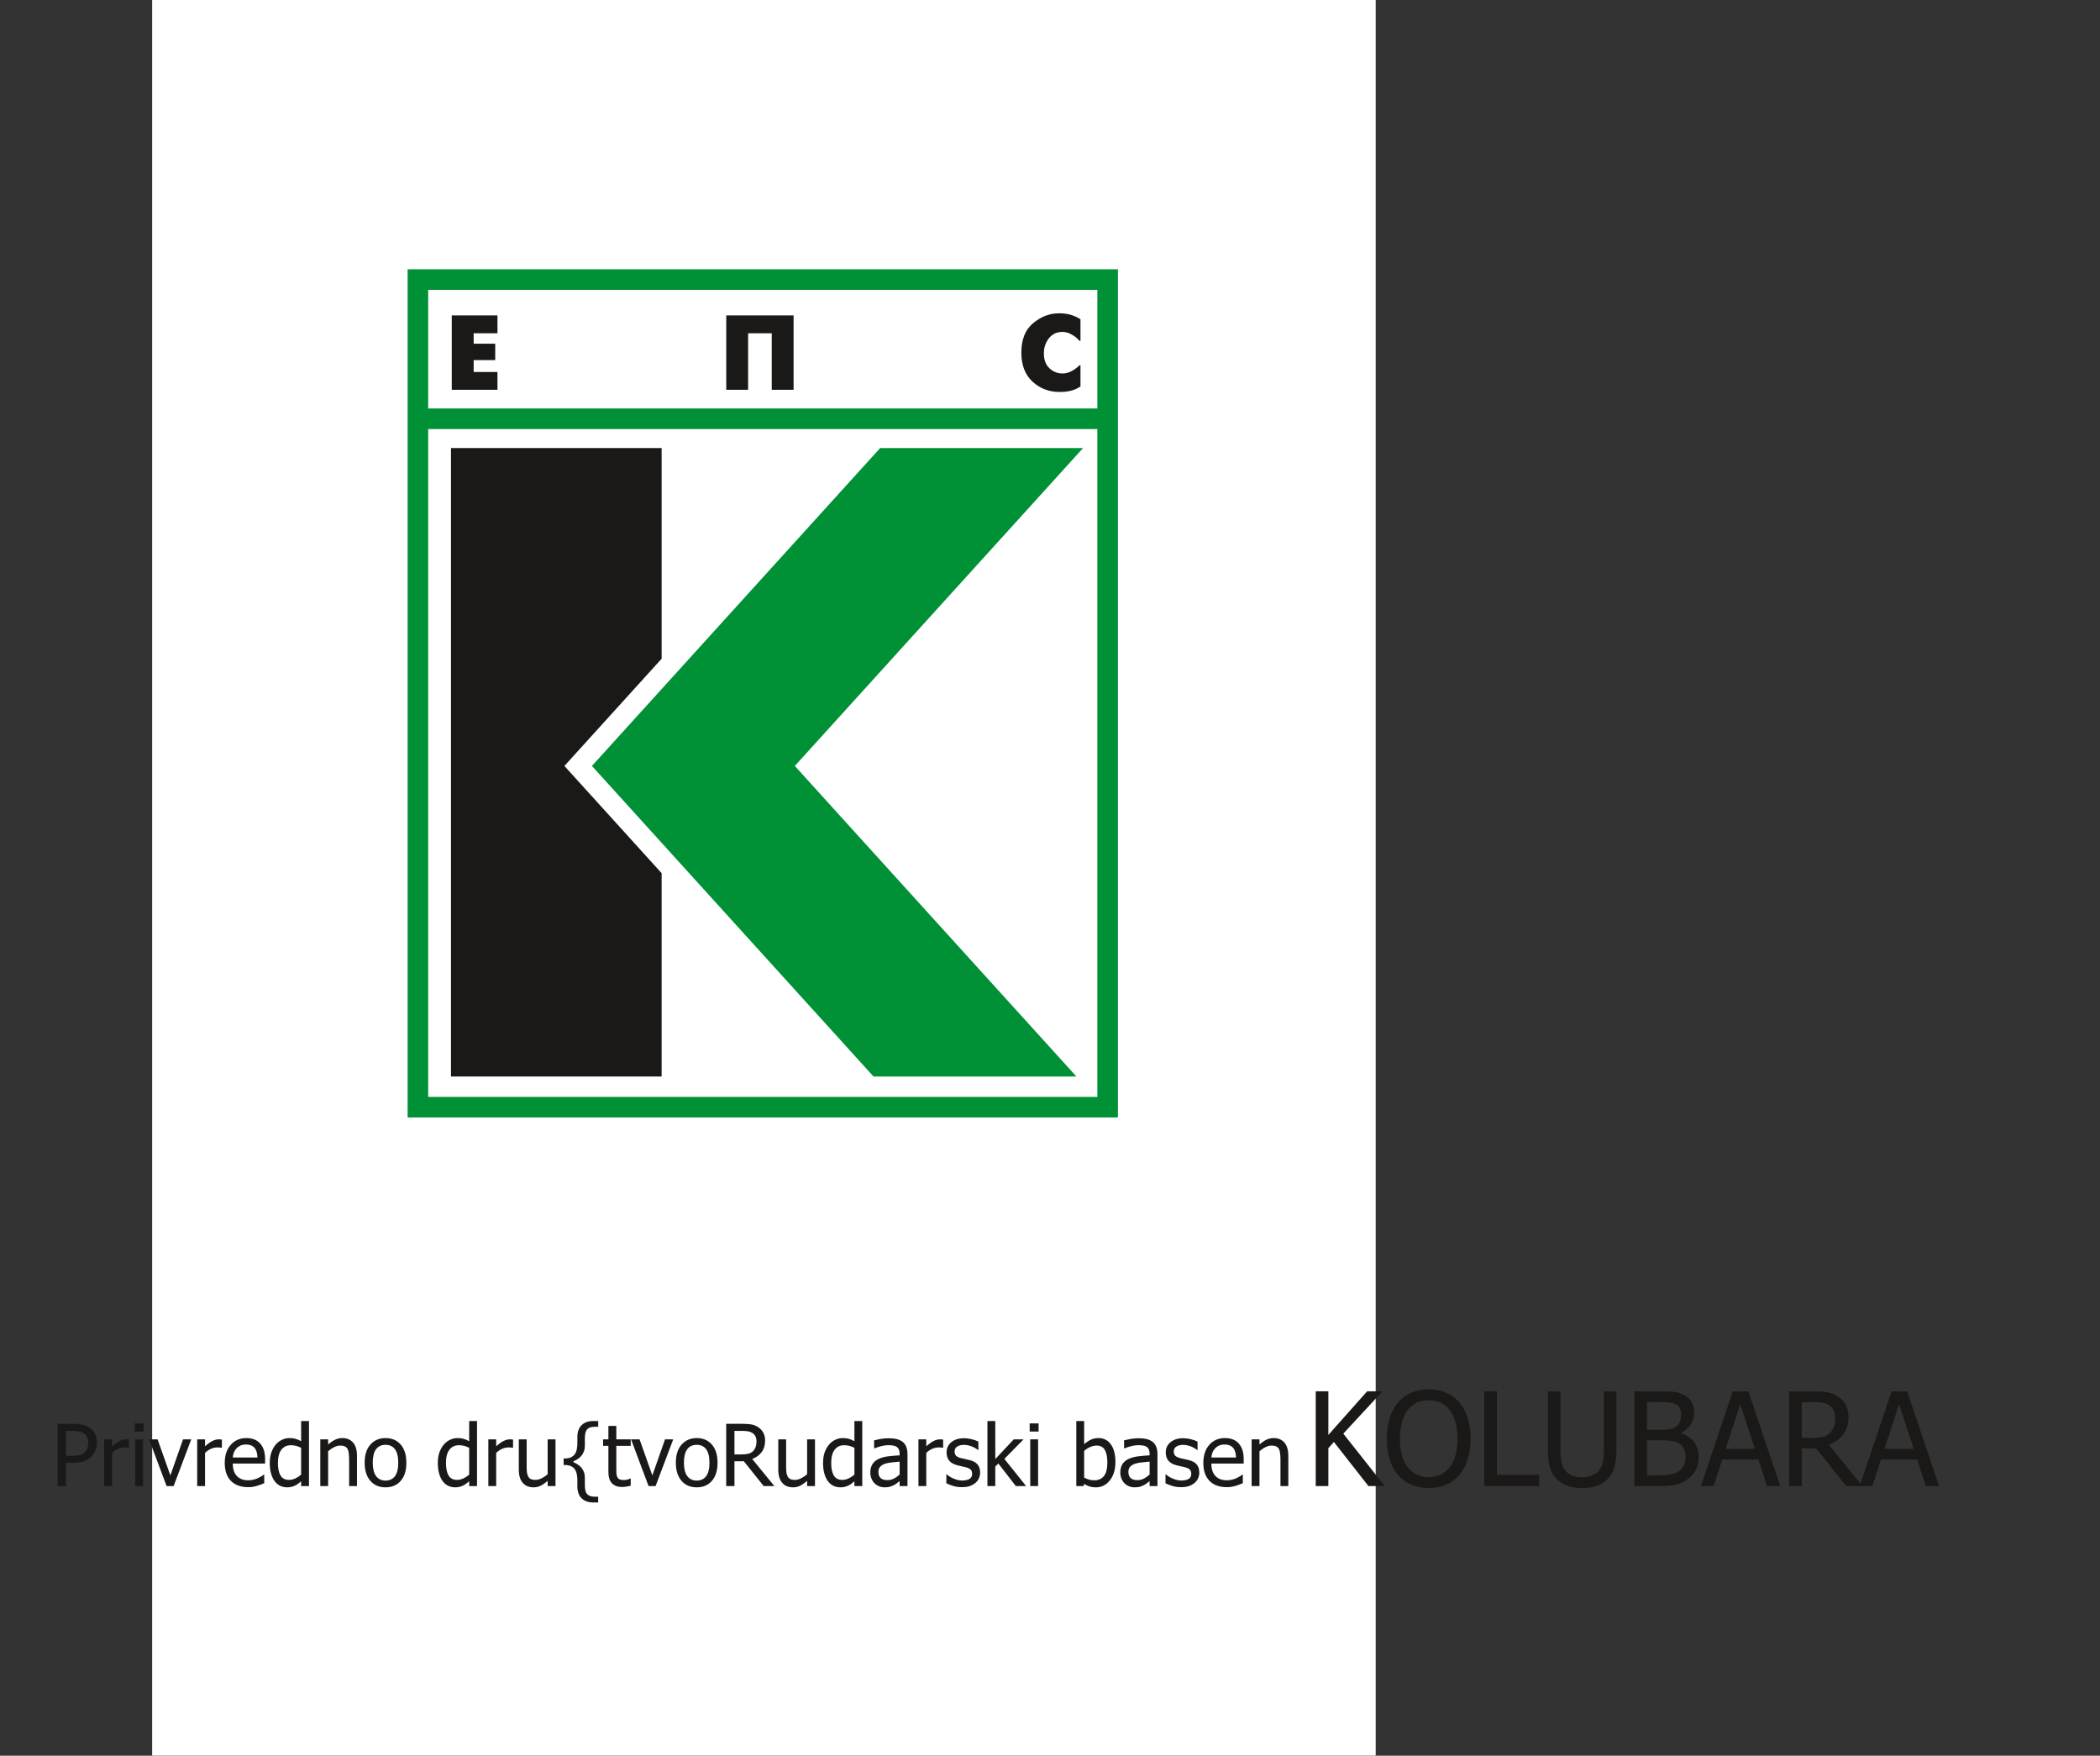
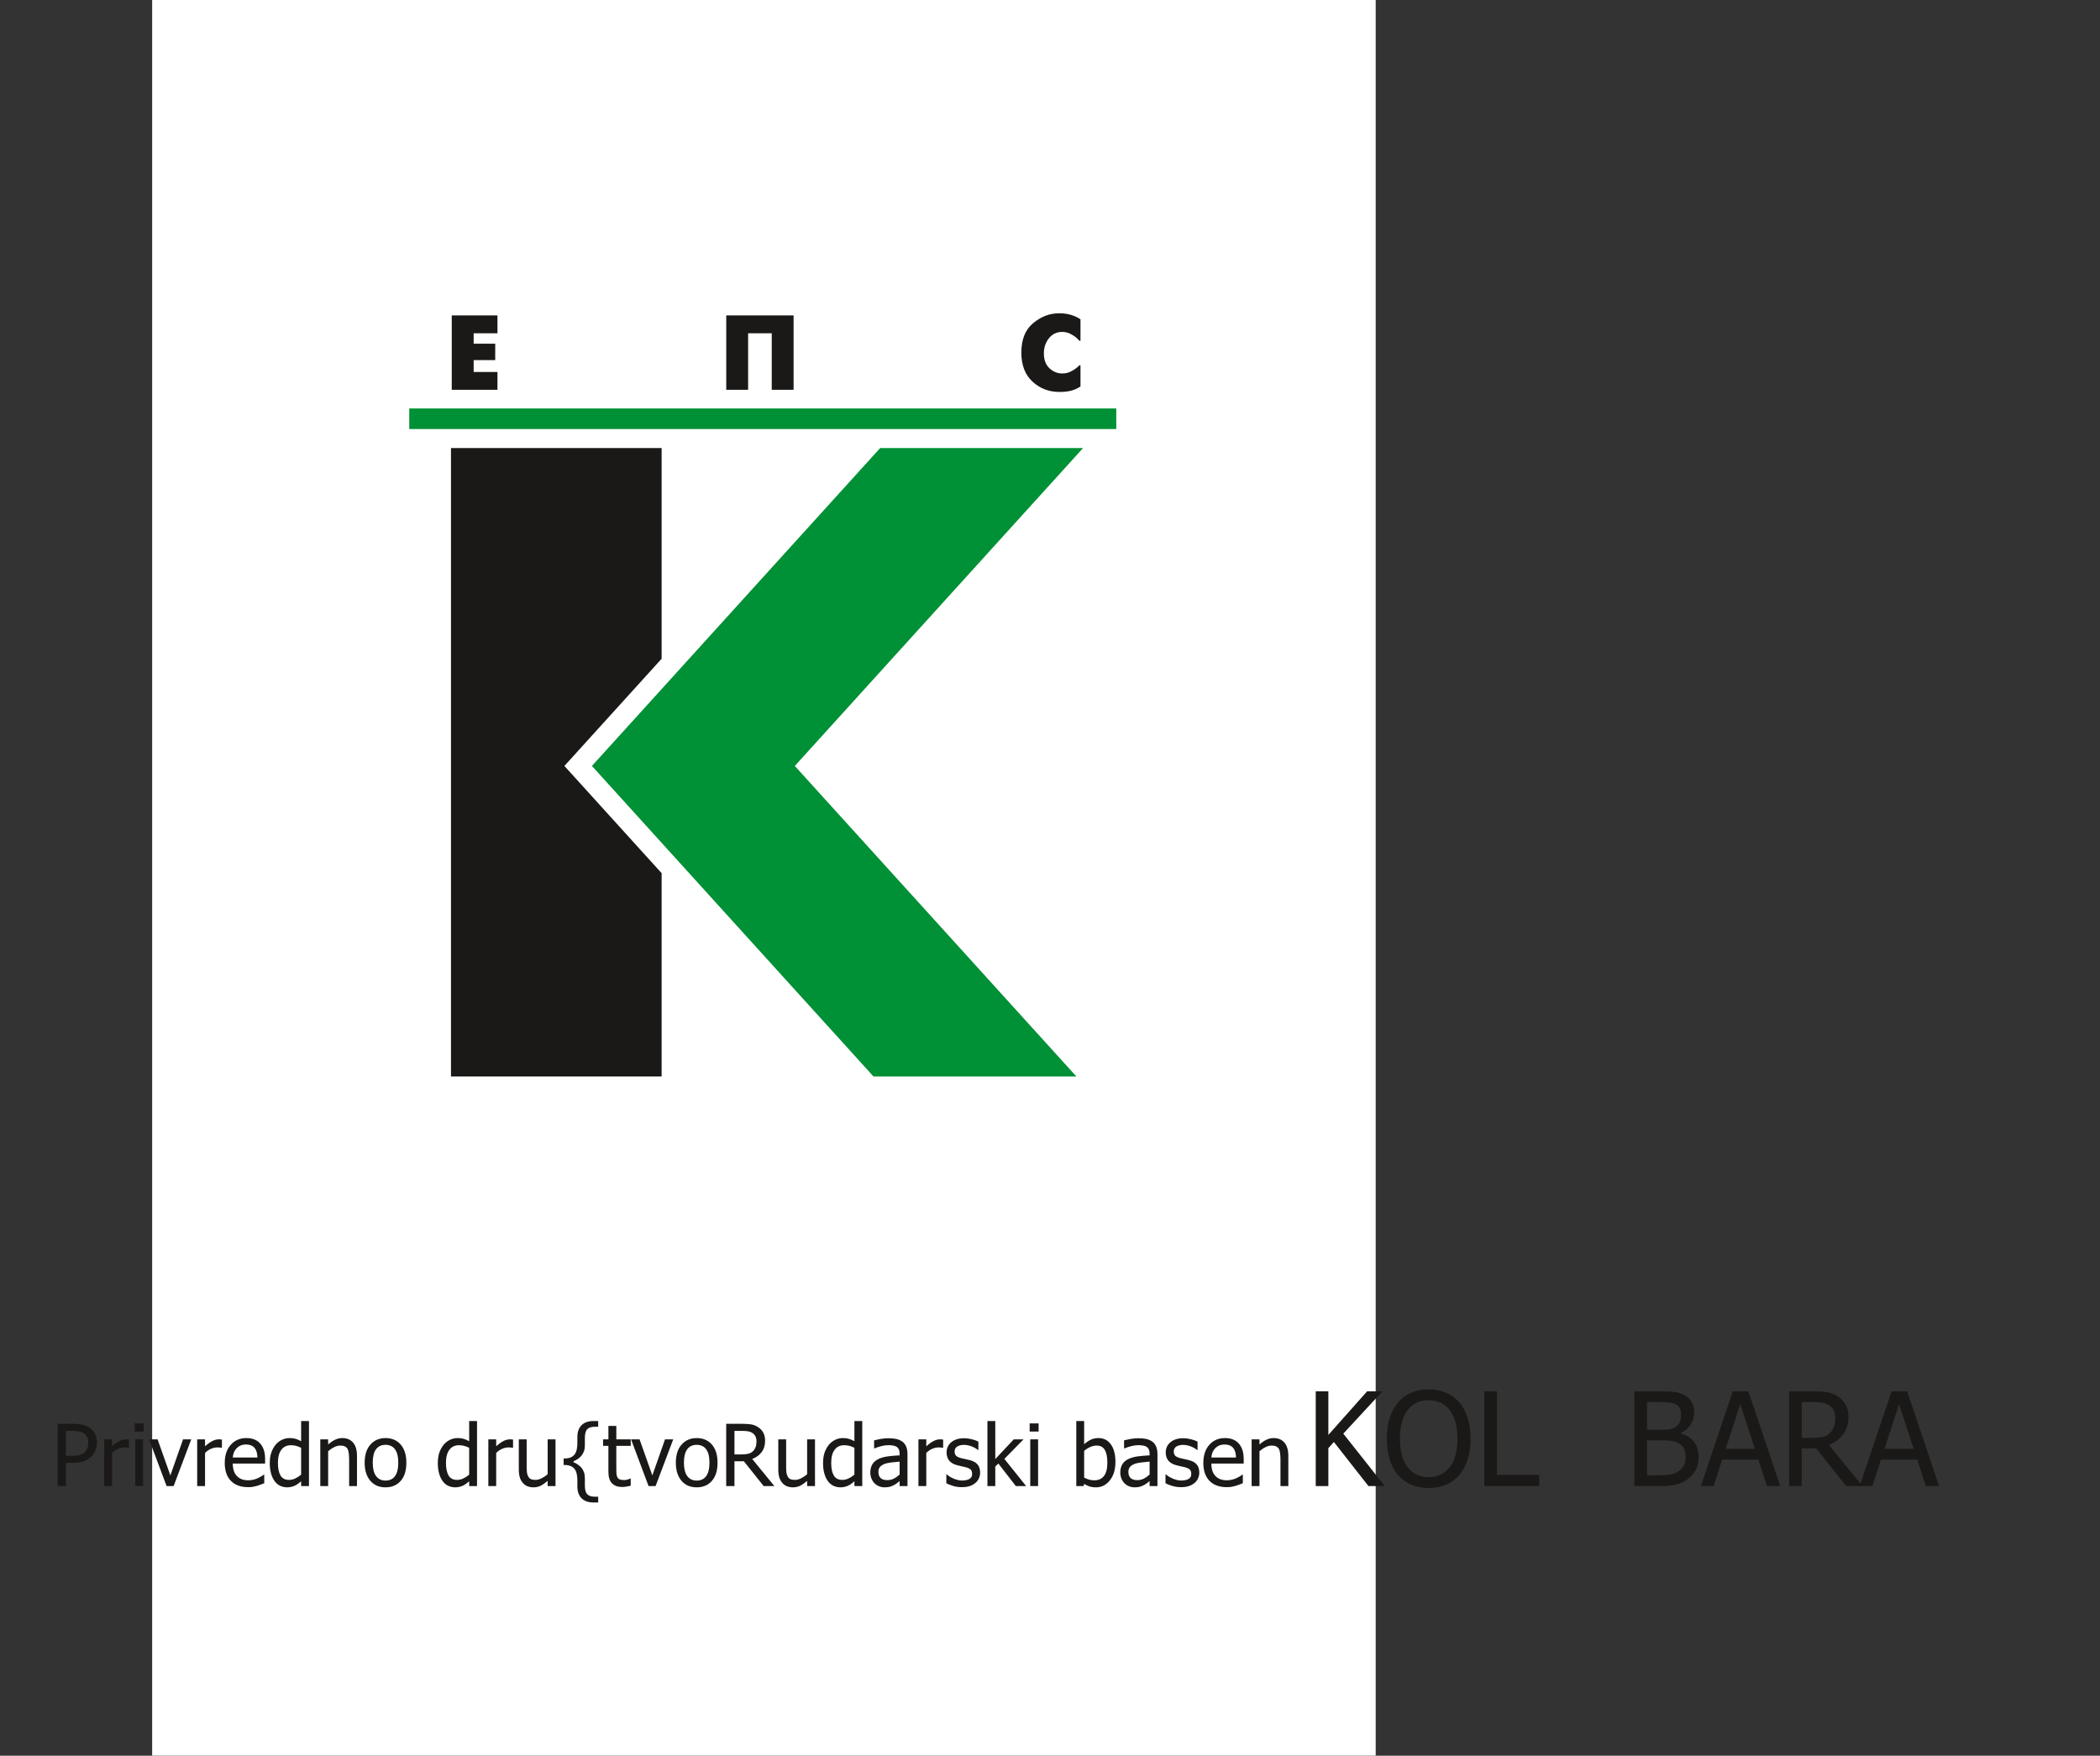
<svg xmlns="http://www.w3.org/2000/svg" xmlns:xlink="http://www.w3.org/1999/xlink" width="564.2pt" height="471.6pt" viewBox="0 0 564.2 471.6" version="1.1">
  <rect x="0" y="0" width="564.2" height="471.6" fill="#333333" stroke="none" />
  <defs>
    <g>
      <symbol overflow="visible" id="glyph0-0">
        <path style="stroke:none;" d="M 2.875 0 L 2.875 -17.25 L 20.125 -17.25 L 20.125 0 Z M 4.312 -1.438 L 18.688 -1.438 L 18.688 -15.812 L 4.312 -15.812 Z M 4.312 -1.438 " />
      </symbol>
      <symbol overflow="visible" id="glyph0-1">
        <path style="stroke:none;" d="M 12.25 -11.688 C 12.25 -10.957 12.117 -10.262 11.859 -9.609 C 11.609 -8.961 11.254 -8.414 10.797 -7.969 C 10.211 -7.395 9.527 -6.961 8.75 -6.672 C 7.977 -6.379 6.996 -6.234 5.812 -6.234 L 3.922 -6.234 L 3.922 0 L 1.703 0 L 1.703 -16.719 L 5.891 -16.719 C 6.879 -16.719 7.723 -16.633 8.422 -16.469 C 9.117 -16.312 9.734 -16.043 10.266 -15.672 C 10.887 -15.242 11.375 -14.699 11.719 -14.047 C 12.07 -13.398 12.25 -12.613 12.25 -11.688 Z M 9.938 -11.625 C 9.938 -12.195 9.836 -12.695 9.641 -13.125 C 9.441 -13.551 9.137 -13.898 8.734 -14.172 C 8.379 -14.398 7.965 -14.562 7.5 -14.656 C 7.039 -14.758 6.461 -14.812 5.766 -14.812 L 3.922 -14.812 L 3.922 -8.125 L 5.438 -8.125 C 6.332 -8.125 7.055 -8.195 7.609 -8.344 C 8.168 -8.488 8.633 -8.75 9 -9.125 C 9.32 -9.465 9.555 -9.836 9.703 -10.234 C 9.855 -10.629 9.938 -11.094 9.938 -11.625 Z M 9.938 -11.625 " />
      </symbol>
      <symbol overflow="visible" id="glyph0-2">
        <path style="stroke:none;" d="M 8.172 -10.281 L 8.062 -10.281 C 7.906 -10.32 7.738 -10.348 7.562 -10.359 C 7.383 -10.367 7.168 -10.375 6.922 -10.375 C 6.359 -10.375 5.793 -10.246 5.234 -10 C 4.672 -9.758 4.137 -9.395 3.641 -8.906 L 3.641 0 L 1.531 0 L 1.531 -12.547 L 3.641 -12.547 L 3.641 -10.688 C 4.41 -11.363 5.082 -11.844 5.656 -12.125 C 6.227 -12.402 6.785 -12.547 7.328 -12.547 C 7.535 -12.547 7.691 -12.539 7.797 -12.531 C 7.91 -12.52 8.035 -12.504 8.172 -12.484 Z M 8.172 -10.281 " />
      </symbol>
      <symbol overflow="visible" id="glyph0-3">
        <path style="stroke:none;" d="M 3.688 0 L 1.578 0 L 1.578 -12.547 L 3.688 -12.547 Z M 3.828 -14.641 L 1.422 -14.641 L 1.422 -16.828 L 3.828 -16.828 Z M 3.828 -14.641 " />
      </symbol>
      <symbol overflow="visible" id="glyph0-4">
        <path style="stroke:none;" d="M 11.391 -12.547 L 6.656 0 L 4.766 0 L 0.062 -12.547 L 2.344 -12.547 L 5.781 -2.859 L 9.188 -12.547 Z M 11.391 -12.547 " />
      </symbol>
      <symbol overflow="visible" id="glyph0-5">
        <path style="stroke:none;" d="M 6.969 0.297 C 4.969 0.297 3.414 -0.266 2.312 -1.391 C 1.207 -2.523 0.656 -4.129 0.656 -6.203 C 0.656 -8.242 1.191 -9.867 2.266 -11.078 C 3.336 -12.285 4.738 -12.891 6.469 -12.891 C 7.246 -12.891 7.938 -12.773 8.531 -12.547 C 9.133 -12.328 9.66 -11.977 10.109 -11.5 C 10.555 -11.02 10.898 -10.43 11.141 -9.734 C 11.379 -9.047 11.5 -8.199 11.5 -7.203 L 11.5 -6.047 L 2.812 -6.047 C 2.812 -4.586 3.176 -3.473 3.906 -2.703 C 4.645 -1.93 5.66 -1.547 6.953 -1.547 C 7.41 -1.547 7.863 -1.598 8.312 -1.703 C 8.758 -1.805 9.164 -1.941 9.531 -2.109 C 9.902 -2.285 10.223 -2.453 10.484 -2.609 C 10.742 -2.773 10.961 -2.926 11.141 -3.062 L 11.266 -3.062 L 11.266 -0.766 C 11.016 -0.672 10.707 -0.551 10.344 -0.406 C 9.977 -0.258 9.648 -0.145 9.359 -0.062 C 8.941 0.051 8.566 0.141 8.234 0.203 C 7.898 0.262 7.477 0.297 6.969 0.297 Z M 9.438 -7.672 C 9.426 -8.242 9.355 -8.734 9.234 -9.141 C 9.117 -9.555 8.945 -9.906 8.719 -10.188 C 8.477 -10.496 8.164 -10.738 7.781 -10.906 C 7.395 -11.07 6.914 -11.156 6.344 -11.156 C 5.781 -11.156 5.301 -11.066 4.906 -10.891 C 4.52 -10.723 4.164 -10.477 3.844 -10.156 C 3.531 -9.832 3.289 -9.465 3.125 -9.062 C 2.957 -8.664 2.852 -8.199 2.812 -7.672 Z M 9.438 -7.672 " />
      </symbol>
      <symbol overflow="visible" id="glyph0-6">
        <path style="stroke:none;" d="M 11.188 0 L 9.078 0 L 9.078 -1.281 C 8.742 -1 8.457 -0.77 8.219 -0.594 C 7.977 -0.414 7.695 -0.246 7.375 -0.094 C 7.07 0.039 6.758 0.145 6.438 0.219 C 6.125 0.301 5.754 0.344 5.328 0.344 C 4.641 0.344 4.004 0.199 3.422 -0.078 C 2.848 -0.355 2.355 -0.773 1.953 -1.328 C 1.547 -1.879 1.227 -2.562 1 -3.375 C 0.77 -4.184 0.656 -5.117 0.656 -6.172 C 0.656 -7.273 0.797 -8.227 1.078 -9.031 C 1.367 -9.84 1.766 -10.547 2.266 -11.141 C 2.723 -11.68 3.273 -12.109 3.922 -12.422 C 4.566 -12.73 5.25 -12.891 5.969 -12.891 C 6.59 -12.891 7.133 -12.82 7.594 -12.688 C 8.059 -12.551 8.555 -12.336 9.078 -12.047 L 9.078 -17.469 L 11.188 -17.469 Z M 9.078 -3.062 L 9.078 -10.281 C 8.547 -10.539 8.07 -10.719 7.656 -10.812 C 7.25 -10.914 6.801 -10.969 6.312 -10.969 C 5.227 -10.969 4.379 -10.559 3.766 -9.75 C 3.148 -8.938 2.844 -7.758 2.844 -6.219 C 2.844 -4.75 3.078 -3.617 3.547 -2.828 C 4.012 -2.047 4.77 -1.656 5.812 -1.656 C 6.371 -1.656 6.93 -1.781 7.484 -2.031 C 8.043 -2.289 8.578 -2.633 9.078 -3.062 Z M 9.078 -3.062 " />
      </symbol>
      <symbol overflow="visible" id="glyph0-7">
        <path style="stroke:none;" d="M 11.391 0 L 9.281 0 L 9.281 -7.141 C 9.281 -7.711 9.246 -8.25 9.188 -8.75 C 9.133 -9.246 9.027 -9.648 8.875 -9.953 C 8.695 -10.262 8.449 -10.492 8.141 -10.641 C 7.836 -10.793 7.418 -10.875 6.891 -10.875 C 6.367 -10.875 5.824 -10.73 5.266 -10.453 C 4.711 -10.18 4.168 -9.816 3.641 -9.359 L 3.641 0 L 1.531 0 L 1.531 -12.547 L 3.641 -12.547 L 3.641 -11.156 C 4.262 -11.715 4.883 -12.145 5.5 -12.438 C 6.113 -12.738 6.766 -12.891 7.453 -12.891 C 8.68 -12.891 9.645 -12.48 10.344 -11.672 C 11.039 -10.859 11.391 -9.68 11.391 -8.141 Z M 11.391 0 " />
      </symbol>
      <symbol overflow="visible" id="glyph0-8">
        <path style="stroke:none;" d="M 11.844 -6.266 C 11.844 -4.148 11.332 -2.52 10.312 -1.375 C 9.301 -0.227 7.945 0.344 6.25 0.344 C 4.508 0.344 3.137 -0.25 2.141 -1.438 C 1.141 -2.621 0.641 -4.234 0.641 -6.266 C 0.641 -8.355 1.156 -9.984 2.188 -11.141 C 3.215 -12.305 4.57 -12.891 6.25 -12.891 C 7.945 -12.891 9.301 -12.309 10.312 -11.156 C 11.332 -10 11.844 -8.367 11.844 -6.266 Z M 9.672 -6.266 C 9.672 -7.887 9.371 -9.098 8.781 -9.891 C 8.188 -10.68 7.34 -11.078 6.25 -11.078 C 5.156 -11.078 4.305 -10.68 3.703 -9.891 C 3.109 -9.098 2.812 -7.887 2.812 -6.266 C 2.812 -4.691 3.109 -3.496 3.703 -2.688 C 4.305 -1.875 5.156 -1.469 6.25 -1.469 C 7.34 -1.469 8.188 -1.863 8.781 -2.656 C 9.371 -3.457 9.672 -4.66 9.672 -6.266 Z M 9.672 -6.266 " />
      </symbol>
      <symbol overflow="visible" id="glyph0-9">
        <path style="stroke:none;" d="" />
      </symbol>
      <symbol overflow="visible" id="glyph0-10">
        <path style="stroke:none;" d="M 11.297 0 L 9.188 0 L 9.188 -1.391 C 8.531 -0.828 7.91 -0.395 7.328 -0.094 C 6.742 0.195 6.09 0.344 5.375 0.344 C 4.832 0.344 4.316 0.254 3.828 0.078 C 3.348 -0.098 2.93 -0.383 2.578 -0.781 C 2.211 -1.164 1.93 -1.656 1.734 -2.25 C 1.535 -2.84 1.438 -3.562 1.438 -4.406 L 1.438 -12.547 L 3.547 -12.547 L 3.547 -5.406 C 3.547 -4.738 3.566 -4.184 3.609 -3.75 C 3.66 -3.312 3.773 -2.926 3.953 -2.594 C 4.129 -2.27 4.363 -2.027 4.656 -1.875 C 4.945 -1.727 5.375 -1.656 5.938 -1.656 C 6.445 -1.656 6.992 -1.801 7.578 -2.094 C 8.16 -2.383 8.695 -2.742 9.188 -3.172 L 9.188 -12.547 L 11.297 -12.547 Z M 11.297 0 " />
      </symbol>
      <symbol overflow="visible" id="glyph0-11">
        <path style="stroke:none;" d="M 9.953 4.406 L 8.641 4.406 C 7.305 4.406 6.258 4.035 5.5 3.297 C 4.738 2.555 4.359 1.477 4.359 0.062 L 4.359 -1.625 C 4.359 -2.133 4.305 -2.648 4.203 -3.172 C 4.109 -3.699 3.926 -4.156 3.656 -4.531 C 3.375 -4.902 3.008 -5.188 2.562 -5.375 C 2.113 -5.559 1.559 -5.656 0.906 -5.656 L 0.672 -5.656 L 0.672 -7.406 L 0.906 -7.406 C 1.559 -7.406 2.113 -7.5 2.562 -7.688 C 3.008 -7.883 3.375 -8.172 3.656 -8.547 C 3.926 -8.918 4.109 -9.367 4.203 -9.891 C 4.305 -10.418 4.359 -10.941 4.359 -11.453 L 4.359 -13.125 C 4.359 -14.551 4.738 -15.629 5.5 -16.359 C 6.258 -17.098 7.305 -17.469 8.641 -17.469 L 9.953 -17.469 L 9.953 -15.922 L 9.047 -15.922 C 8.609 -15.922 8.227 -15.871 7.906 -15.781 C 7.582 -15.695 7.305 -15.543 7.078 -15.328 C 6.836 -15.109 6.66 -14.793 6.547 -14.391 C 6.43 -13.992 6.375 -13.508 6.375 -12.938 L 6.375 -10.969 C 6.375 -10.352 6.301 -9.836 6.156 -9.422 C 6.008 -9.004 5.801 -8.613 5.531 -8.25 C 5.281 -7.914 4.957 -7.605 4.562 -7.328 C 4.164 -7.055 3.754 -6.836 3.328 -6.672 L 3.328 -6.406 C 3.754 -6.227 4.16 -6.004 4.547 -5.734 C 4.941 -5.461 5.27 -5.16 5.531 -4.828 C 5.801 -4.461 6.008 -4.066 6.156 -3.641 C 6.301 -3.223 6.375 -2.707 6.375 -2.094 L 6.375 -0.141 C 6.375 0.441 6.43 0.93 6.547 1.328 C 6.66 1.723 6.836 2.031 7.078 2.25 C 7.293 2.465 7.566 2.625 7.891 2.719 C 8.223 2.809 8.609 2.859 9.047 2.859 L 9.953 2.859 Z M 9.953 4.406 " />
      </symbol>
      <symbol overflow="visible" id="glyph0-12">
        <path style="stroke:none;" d="M 5.328 0.25 C 4.172 0.25 3.27 -0.078 2.625 -0.734 C 1.977 -1.387 1.656 -2.426 1.656 -3.844 L 1.656 -10.797 L 0.234 -10.797 L 0.234 -12.547 L 1.656 -12.547 L 1.656 -16.156 L 3.781 -16.156 L 3.781 -12.547 L 7.656 -12.547 L 7.656 -10.797 L 3.781 -10.797 L 3.781 -4.828 C 3.781 -4.191 3.789 -3.699 3.812 -3.359 C 3.832 -3.016 3.914 -2.691 4.062 -2.391 C 4.184 -2.129 4.391 -1.93 4.672 -1.797 C 4.961 -1.672 5.352 -1.609 5.844 -1.609 C 6.184 -1.609 6.52 -1.656 6.844 -1.75 C 7.164 -1.852 7.395 -1.941 7.531 -2.016 L 7.656 -2.016 L 7.656 -0.109 C 7.258 0.004 6.855 0.094 6.453 0.156 C 6.047 0.215 5.668 0.25 5.328 0.25 Z M 5.328 0.25 " />
      </symbol>
      <symbol overflow="visible" id="glyph0-13">
        <path style="stroke:none;" d="M 14.641 0 L 11.766 0 L 6.453 -6.656 L 3.922 -6.656 L 3.922 0 L 1.703 0 L 1.703 -16.719 L 6.016 -16.719 C 6.973 -16.719 7.773 -16.664 8.422 -16.562 C 9.066 -16.457 9.68 -16.211 10.266 -15.828 C 10.848 -15.461 11.305 -14.98 11.641 -14.391 C 11.98 -13.797 12.156 -13.059 12.156 -12.188 C 12.156 -10.957 11.84 -9.93 11.219 -9.109 C 10.602 -8.285 9.758 -7.676 8.688 -7.281 Z M 9.844 -12.016 C 9.844 -12.504 9.754 -12.938 9.578 -13.312 C 9.41 -13.684 9.145 -13.992 8.781 -14.234 C 8.469 -14.449 8.098 -14.602 7.672 -14.688 C 7.254 -14.77 6.738 -14.812 6.125 -14.812 L 3.922 -14.812 L 3.922 -8.5 L 5.875 -8.5 C 6.508 -8.5 7.082 -8.555 7.594 -8.672 C 8.102 -8.785 8.535 -9.016 8.891 -9.359 C 9.211 -9.68 9.453 -10.055 9.609 -10.484 C 9.762 -10.918 9.844 -11.43 9.844 -12.016 Z M 9.844 -12.016 " />
      </symbol>
      <symbol overflow="visible" id="glyph0-14">
        <path style="stroke:none;" d="M 8.531 -3.094 L 8.531 -6.562 C 8.031 -6.52 7.395 -6.457 6.625 -6.375 C 5.863 -6.301 5.242 -6.191 4.766 -6.047 C 4.211 -5.879 3.746 -5.617 3.375 -5.266 C 3.008 -4.91 2.828 -4.414 2.828 -3.781 C 2.828 -3.062 3.031 -2.512 3.438 -2.141 C 3.84 -1.773 4.438 -1.594 5.219 -1.594 C 5.871 -1.594 6.473 -1.734 7.016 -2.016 C 7.555 -2.305 8.062 -2.664 8.531 -3.094 Z M 8.531 -1.344 C 8.363 -1.207 8.133 -1.023 7.844 -0.797 C 7.551 -0.566 7.273 -0.387 7.016 -0.266 C 6.641 -0.066 6.273 0.082 5.922 0.188 C 5.578 0.289 5.086 0.344 4.453 0.344 C 3.941 0.344 3.449 0.242 2.984 0.047 C 2.523 -0.137 2.117 -0.41 1.766 -0.766 C 1.43 -1.105 1.16 -1.531 0.953 -2.031 C 0.754 -2.539 0.656 -3.078 0.656 -3.641 C 0.656 -4.504 0.836 -5.238 1.203 -5.844 C 1.566 -6.457 2.145 -6.945 2.938 -7.312 C 3.645 -7.633 4.477 -7.859 5.438 -7.984 C 6.395 -8.105 7.426 -8.195 8.531 -8.25 L 8.531 -8.656 C 8.531 -9.152 8.457 -9.555 8.312 -9.859 C 8.164 -10.16 7.957 -10.395 7.688 -10.562 C 7.414 -10.727 7.082 -10.836 6.688 -10.891 C 6.301 -10.949 5.898 -10.984 5.484 -10.984 C 5.004 -10.984 4.43 -10.91 3.766 -10.766 C 3.109 -10.617 2.449 -10.402 1.797 -10.125 L 1.672 -10.125 L 1.672 -12.281 C 2.055 -12.383 2.613 -12.504 3.344 -12.641 C 4.07 -12.773 4.789 -12.844 5.5 -12.844 C 6.363 -12.844 7.086 -12.773 7.672 -12.641 C 8.262 -12.504 8.801 -12.262 9.281 -11.922 C 9.738 -11.578 10.078 -11.129 10.297 -10.578 C 10.523 -10.035 10.641 -9.367 10.641 -8.578 L 10.641 0 L 8.531 0 Z M 8.531 -1.344 " />
      </symbol>
      <symbol overflow="visible" id="glyph0-15">
        <path style="stroke:none;" d="M 4.922 0.297 C 4.078 0.297 3.289 0.184 2.562 -0.031 C 1.832 -0.258 1.227 -0.5 0.75 -0.75 L 0.75 -3.125 L 0.859 -3.125 C 1.043 -2.977 1.258 -2.816 1.5 -2.641 C 1.738 -2.473 2.062 -2.293 2.469 -2.109 C 2.832 -1.941 3.227 -1.793 3.656 -1.672 C 4.082 -1.547 4.531 -1.484 5 -1.484 C 5.332 -1.484 5.691 -1.52 6.078 -1.594 C 6.461 -1.676 6.742 -1.773 6.922 -1.891 C 7.191 -2.066 7.383 -2.25 7.5 -2.438 C 7.613 -2.633 7.672 -2.93 7.672 -3.328 C 7.672 -3.824 7.527 -4.203 7.25 -4.453 C 6.977 -4.711 6.496 -4.926 5.812 -5.094 C 5.539 -5.164 5.184 -5.242 4.75 -5.328 C 4.312 -5.418 3.91 -5.52 3.547 -5.625 C 2.586 -5.902 1.887 -6.332 1.453 -6.906 C 1.023 -7.488 0.812 -8.191 0.812 -9.016 C 0.812 -10.148 1.238 -11.07 2.094 -11.781 C 2.945 -12.488 4.078 -12.844 5.484 -12.844 C 6.18 -12.844 6.879 -12.754 7.578 -12.578 C 8.285 -12.41 8.879 -12.195 9.359 -11.938 L 9.359 -9.688 L 9.25 -9.688 C 8.719 -10.113 8.117 -10.445 7.453 -10.688 C 6.785 -10.934 6.117 -11.062 5.453 -11.062 C 4.754 -11.062 4.164 -10.914 3.688 -10.625 C 3.207 -10.332 2.969 -9.887 2.969 -9.297 C 2.969 -8.773 3.109 -8.383 3.391 -8.125 C 3.668 -7.863 4.129 -7.648 4.766 -7.484 C 5.074 -7.41 5.426 -7.332 5.812 -7.25 C 6.195 -7.164 6.602 -7.07 7.031 -6.969 C 7.957 -6.738 8.656 -6.352 9.125 -5.812 C 9.59 -5.281 9.828 -4.543 9.828 -3.609 C 9.828 -3.078 9.715 -2.566 9.5 -2.078 C 9.289 -1.598 8.977 -1.184 8.562 -0.844 C 8.113 -0.469 7.605 -0.184 7.047 0 C 6.484 0.195 5.773 0.297 4.922 0.297 Z M 4.922 0.297 " />
      </symbol>
      <symbol overflow="visible" id="glyph0-16">
        <path style="stroke:none;" d="M 11.922 0 L 9.156 0 L 4.469 -6.047 L 3.641 -5.25 L 3.641 0 L 1.531 0 L 1.531 -17.469 L 3.641 -17.469 L 3.641 -7.25 L 8.609 -12.547 L 11.234 -12.547 L 6.078 -7.297 Z M 11.922 0 " />
      </symbol>
      <symbol overflow="visible" id="glyph0-17">
-         <path style="stroke:none;" d="M 9.875 -6.312 C 9.875 -7.809 9.645 -8.945 9.188 -9.719 C 8.727 -10.488 7.992 -10.875 6.984 -10.875 C 6.41 -10.875 5.824 -10.738 5.234 -10.469 C 4.648 -10.207 4.117 -9.867 3.641 -9.453 L 3.641 -2.266 C 4.168 -2.004 4.641 -1.816 5.047 -1.703 C 5.461 -1.598 5.914 -1.547 6.406 -1.547 C 7.488 -1.547 8.336 -1.926 8.953 -2.688 C 9.566 -3.457 9.875 -4.664 9.875 -6.312 Z M 12.047 -6.484 C 12.047 -4.43 11.543 -2.777 10.547 -1.531 C 9.555 -0.281 8.309 0.344 6.812 0.344 C 6.133 0.344 5.551 0.258 5.062 0.094 C 4.582 -0.07 4.105 -0.297 3.641 -0.578 L 3.5 0 L 1.531 0 L 1.531 -17.469 L 3.641 -17.469 L 3.641 -11.234 C 4.168 -11.711 4.742 -12.109 5.359 -12.422 C 5.98 -12.73 6.691 -12.891 7.484 -12.891 C 8.898 -12.891 10.016 -12.32 10.828 -11.188 C 11.637 -10.051 12.047 -8.48 12.047 -6.484 Z M 12.047 -6.484 " />
+         <path style="stroke:none;" d="M 9.875 -6.312 C 9.875 -7.809 9.645 -8.945 9.188 -9.719 C 8.727 -10.488 7.992 -10.875 6.984 -10.875 C 6.41 -10.875 5.824 -10.738 5.234 -10.469 C 4.648 -10.207 4.117 -9.867 3.641 -9.453 L 3.641 -2.266 C 4.168 -2.004 4.641 -1.816 5.047 -1.703 C 5.461 -1.598 5.914 -1.547 6.406 -1.547 C 7.488 -1.547 8.336 -1.926 8.953 -2.688 C 9.566 -3.457 9.875 -4.664 9.875 -6.312 Z M 12.047 -6.484 C 12.047 -4.43 11.543 -2.777 10.547 -1.531 C 9.555 -0.281 8.309 0.344 6.812 0.344 C 6.133 0.344 5.551 0.258 5.062 0.094 C 4.582 -0.07 4.105 -0.297 3.641 -0.578 L 3.5 0 L 1.531 0 L 1.531 -17.469 L 3.641 -17.469 L 3.641 -11.234 C 4.168 -11.711 4.742 -12.109 5.359 -12.422 C 5.98 -12.73 6.691 -12.891 7.484 -12.891 C 8.898 -12.891 10.016 -12.32 10.828 -11.188 C 11.637 -10.051 12.047 -8.48 12.047 -6.484 M 12.047 -6.484 " />
      </symbol>
      <symbol overflow="visible" id="glyph1-0">
        <path style="stroke:none;" d="M 1.672 0 L 1.672 -7.5 L 7.672 -7.5 L 7.672 0 Z M 1.859 -0.188 L 7.484 -0.188 L 7.484 -7.312 L 1.859 -7.312 Z M 1.859 -0.188 " />
      </symbol>
      <symbol overflow="visible" id="glyph1-1">
        <path style="stroke:none;" d="" />
      </symbol>
      <symbol overflow="visible" id="glyph2-0">
        <path style="stroke:none;" d="M 4.375 0 L 4.375 -26.25 L 30.625 -26.25 L 30.625 0 Z M 6.562 -2.188 L 28.438 -2.188 L 28.438 -24.062 L 6.562 -24.062 Z M 6.562 -2.188 " />
      </symbol>
      <symbol overflow="visible" id="glyph2-1">
        <path style="stroke:none;" d="M 21.125 0 L 16.734 0 L 7.453 -11.844 L 5.969 -10.172 L 5.969 0 L 2.578 0 L 2.578 -25.453 L 5.969 -25.453 L 5.969 -13.734 L 16.391 -25.453 L 20.516 -25.453 L 9.984 -14.078 Z M 21.125 0 " />
      </symbol>
      <symbol overflow="visible" id="glyph2-2">
        <path style="stroke:none;" d="M 20.578 -22.531 C 21.543 -21.406 22.297 -20.012 22.828 -18.359 C 23.367 -16.711 23.641 -14.832 23.641 -12.719 C 23.641 -10.656 23.371 -8.789 22.844 -7.125 C 22.32 -5.457 21.566 -4.059 20.578 -2.938 C 19.535 -1.75 18.32 -0.871 16.938 -0.312 C 15.562 0.246 14.039 0.531 12.375 0.531 C 10.656 0.531 9.102 0.238 7.719 -0.344 C 6.344 -0.926 5.16 -1.789 4.172 -2.938 C 3.191 -4.059 2.434 -5.453 1.906 -7.109 C 1.383 -8.762 1.125 -10.633 1.125 -12.719 C 1.125 -14.852 1.391 -16.727 1.922 -18.344 C 2.449 -19.965 3.207 -21.363 4.188 -22.531 C 5.164 -23.652 6.348 -24.508 7.734 -25.094 C 9.117 -25.684 10.664 -25.984 12.375 -25.984 C 14.102 -25.984 15.66 -25.68 17.047 -25.078 C 18.441 -24.473 19.617 -23.621 20.578 -22.531 Z M 20.109 -12.719 C 20.109 -14.402 19.926 -15.895 19.562 -17.188 C 19.195 -18.488 18.684 -19.566 18.031 -20.422 C 17.352 -21.293 16.539 -21.953 15.594 -22.391 C 14.645 -22.824 13.574 -23.047 12.391 -23.047 C 11.16 -23.047 10.086 -22.832 9.172 -22.406 C 8.254 -21.977 7.441 -21.316 6.734 -20.422 C 6.055 -19.555 5.539 -18.465 5.188 -17.156 C 4.832 -15.844 4.656 -14.363 4.656 -12.719 C 4.656 -9.375 5.352 -6.816 6.75 -5.047 C 8.152 -3.273 10.035 -2.391 12.391 -2.391 C 14.742 -2.391 16.617 -3.273 18.016 -5.047 C 19.41 -6.816 20.109 -9.375 20.109 -12.719 Z M 20.109 -12.719 " />
      </symbol>
      <symbol overflow="visible" id="glyph2-3">
        <path style="stroke:none;" d="M 17.328 0 L 2.578 0 L 2.578 -25.453 L 5.969 -25.453 L 5.969 -3.016 L 17.328 -3.016 Z M 17.328 0 " />
      </symbol>
      <symbol overflow="visible" id="glyph2-4">
-         <path style="stroke:none;" d="M 11.469 0.531 C 9.977 0.531 8.668 0.332 7.547 -0.062 C 6.43 -0.457 5.48 -1.039 4.703 -1.812 C 3.805 -2.695 3.176 -3.758 2.812 -5 C 2.445 -6.238 2.266 -7.766 2.266 -9.578 L 2.266 -25.453 L 5.656 -25.453 L 5.656 -9.578 C 5.656 -8.398 5.727 -7.41 5.875 -6.609 C 6.02 -5.805 6.312 -5.082 6.75 -4.438 C 7.207 -3.758 7.828 -3.242 8.609 -2.891 C 9.387 -2.535 10.344 -2.359 11.469 -2.359 C 12.527 -2.359 13.469 -2.535 14.281 -2.891 C 15.102 -3.242 15.742 -3.758 16.203 -4.438 C 16.617 -5.09 16.906 -5.812 17.062 -6.594 C 17.215 -7.383 17.297 -8.348 17.297 -9.484 L 17.297 -25.453 L 20.672 -25.453 L 20.672 -9.578 C 20.672 -7.805 20.492 -6.285 20.141 -5.016 C 19.785 -3.754 19.152 -2.684 18.25 -1.812 C 17.438 -1.02 16.492 -0.43 15.422 -0.047 C 14.348 0.336 13.027 0.531 11.469 0.531 Z M 11.469 0.531 " />
-       </symbol>
+         </symbol>
      <symbol overflow="visible" id="glyph2-5">
        <path style="stroke:none;" d="M 19.844 -7.812 C 19.844 -6.539 19.602 -5.418 19.125 -4.453 C 18.645 -3.492 17.996 -2.695 17.188 -2.062 C 16.227 -1.312 15.199 -0.777 14.109 -0.469 C 13.016 -0.156 11.602 0 9.875 0 L 2.578 0 L 2.578 -25.453 L 9.328 -25.453 C 11.137 -25.453 12.5 -25.387 13.406 -25.266 C 14.309 -25.148 15.18 -24.867 16.016 -24.422 C 16.918 -23.93 17.582 -23.289 18 -22.5 C 18.426 -21.707 18.641 -20.773 18.641 -19.703 C 18.641 -18.504 18.32 -17.43 17.688 -16.484 C 17.062 -15.547 16.191 -14.805 15.078 -14.266 L 15.078 -14.141 C 16.586 -13.723 17.758 -12.965 18.594 -11.875 C 19.426 -10.789 19.844 -9.434 19.844 -7.812 Z M 15.125 -19.219 C 15.125 -19.84 15.02 -20.379 14.812 -20.828 C 14.613 -21.273 14.285 -21.629 13.828 -21.891 C 13.273 -22.199 12.66 -22.391 11.984 -22.453 C 11.316 -22.523 10.395 -22.562 9.219 -22.562 L 5.969 -22.562 L 5.969 -15.109 L 9.812 -15.109 C 10.871 -15.109 11.656 -15.16 12.156 -15.266 C 12.652 -15.379 13.172 -15.602 13.703 -15.938 C 14.211 -16.27 14.578 -16.703 14.797 -17.234 C 15.012 -17.773 15.125 -18.438 15.125 -19.219 Z M 16.328 -7.672 C 16.328 -8.629 16.184 -9.414 15.906 -10.031 C 15.633 -10.652 15.082 -11.188 14.25 -11.625 C 13.719 -11.902 13.133 -12.082 12.5 -12.156 C 11.863 -12.238 10.965 -12.281 9.812 -12.281 L 5.969 -12.281 L 5.969 -2.891 L 8.719 -2.891 C 10.195 -2.891 11.363 -2.957 12.219 -3.094 C 13.07 -3.227 13.82 -3.52 14.469 -3.969 C 15.113 -4.402 15.582 -4.906 15.875 -5.469 C 16.176 -6.039 16.328 -6.773 16.328 -7.672 Z M 16.328 -7.672 " />
      </symbol>
      <symbol overflow="visible" id="glyph2-6">
        <path style="stroke:none;" d="M -0.172 0 L 8.406 -25.453 L 12.578 -25.453 L 21.156 0 L 17.578 0 L 15.281 -7.109 L 5.547 -7.109 L 3.25 0 Z M 14.344 -10 L 10.406 -22 L 6.5 -10 Z M 14.344 -10 " />
      </symbol>
      <symbol overflow="visible" id="glyph2-7">
        <path style="stroke:none;" d="M 22.281 0 L 17.891 0 L 9.828 -10.125 L 5.969 -10.125 L 5.969 0 L 2.578 0 L 2.578 -25.453 L 9.141 -25.453 C 10.598 -25.453 11.816 -25.367 12.797 -25.203 C 13.785 -25.047 14.727 -24.676 15.625 -24.094 C 16.508 -23.531 17.211 -22.793 17.734 -21.891 C 18.254 -20.992 18.516 -19.879 18.516 -18.547 C 18.516 -16.672 18.039 -15.105 17.094 -13.859 C 16.145 -12.609 14.855 -11.68 13.234 -11.078 Z M 14.969 -18.281 C 14.969 -19.02 14.836 -19.676 14.578 -20.25 C 14.316 -20.832 13.91 -21.305 13.359 -21.672 C 12.879 -21.992 12.32 -22.219 11.688 -22.344 C 11.051 -22.477 10.258 -22.547 9.312 -22.547 L 5.969 -22.547 L 5.969 -12.938 L 8.938 -12.938 C 9.902 -12.938 10.773 -13.02 11.547 -13.188 C 12.324 -13.363 12.988 -13.719 13.531 -14.25 C 14.02 -14.727 14.379 -15.297 14.609 -15.953 C 14.848 -16.617 14.969 -17.395 14.969 -18.281 Z M 14.969 -18.281 " />
      </symbol>
    </g>
    <clipPath id="clip1">
      <path d="M 40 0 L 370 0 L 370 471.602 L 40 471.602 Z M 40 0 " />
    </clipPath>
  </defs>
  <g id="surface1">
    <g clip-path="url(#clip1)" clip-rule="nonzero">
      <path style=" stroke:none;fill-rule:evenodd;fill:rgb(100%,100%,100%);fill-opacity:1;" d="M 40.879 471.57 L 369.602 471.57 L 369.602 -0.078 L 40.879 -0.078 Z M 40.879 471.57 " />
    </g>
    <path style=" stroke:none;fill-rule:evenodd;fill:rgb(0%,56.444%,20.776%);fill-opacity:1;" d="M 290.984 120.348 L 213.539 205.738 L 289.191 289.152 L 234.68 289.152 L 159.031 205.738 L 236.473 120.348 Z M 290.984 120.348 " />
    <path style=" stroke:none;fill-rule:evenodd;fill:rgb(10.594%,9.813%,9.424%);fill-opacity:1;" d="M 121.164 120.348 L 177.758 120.348 L 177.758 176.938 L 151.637 205.738 L 177.758 234.539 L 177.758 289.152 L 121.164 289.152 Z M 121.164 120.348 " />
-     <path style=" stroke:none;fill-rule:evenodd;fill:rgb(0%,56.444%,20.776%);fill-opacity:1;" d="M 112.281 72.328 L 300.348 72.328 L 300.348 300.164 L 109.516 300.164 L 109.516 72.328 Z M 294.82 77.855 L 115.039 77.855 L 115.039 294.637 L 294.82 294.637 Z M 294.82 77.855 " />
    <path style=" stroke:none;fill-rule:evenodd;fill:rgb(10.594%,9.813%,9.424%);fill-opacity:1;" d="M 121.371 84.727 L 133.652 84.727 L 133.652 89.52 L 127.254 89.52 L 127.254 92.316 L 133.051 92.316 L 133.051 96.723 L 127.254 96.723 L 127.254 99.914 L 133.652 99.914 L 133.652 104.707 L 121.371 104.707 Z M 195.121 84.727 L 213.211 84.727 L 213.211 104.707 L 207.34 104.707 L 207.34 89.52 L 200.996 89.52 L 200.996 104.707 L 195.121 104.707 Z M 289.09 104.48 C 288.703 104.652 288.309 104.789 287.891 104.902 C 287.652 104.973 287.395 105.035 287.133 105.082 C 286.867 105.133 286.551 105.172 286.18 105.215 C 285.809 105.258 285.379 105.277 284.895 105.277 L 284.617 105.277 C 281.812 105.277 279.41 104.355 277.406 102.516 C 275.406 100.668 274.402 98.074 274.402 94.715 C 274.402 92.961 274.664 91.434 275.176 90.125 C 275.691 88.82 276.477 87.723 277.531 86.836 C 278.586 85.949 279.691 85.281 280.848 84.832 C 282.008 84.379 283.234 84.156 284.531 84.156 L 284.812 84.156 C 284.98 84.156 285.141 84.156 285.297 84.16 C 285.461 84.164 285.648 84.188 285.871 84.223 C 286.07 84.223 286.277 84.246 286.508 84.293 C 286.734 84.336 286.891 84.371 286.988 84.387 C 287.539 84.504 288.094 84.668 288.648 84.895 C 289.195 85.117 289.742 85.402 290.289 85.754 L 290.289 91.551 L 290.012 91.551 L 289.609 91.117 L 289.09 90.633 C 288.719 90.316 288.199 89.988 287.527 89.645 C 287.234 89.492 286.902 89.375 286.535 89.289 C 286.164 89.195 285.789 89.152 285.414 89.152 C 283.891 89.152 282.672 89.742 281.758 90.93 C 280.891 92.055 280.453 93.379 280.453 94.895 C 280.453 96.613 280.934 97.941 281.902 98.875 C 282.391 99.344 282.934 99.699 283.523 99.945 C 284.113 100.195 284.742 100.316 285.414 100.316 C 286.367 100.316 287.258 100.074 288.07 99.586 C 288.453 99.375 288.801 99.156 289.102 98.918 C 289.414 98.688 289.711 98.422 290.012 98.117 L 290.289 98.117 L 290.289 103.809 C 290.148 103.914 289.953 104.027 289.703 104.16 C 289.633 104.207 289.426 104.312 289.09 104.48 Z M 289.09 104.48 " />
    <path style=" stroke:none;fill-rule:evenodd;fill:rgb(0%,56.444%,20.776%);fill-opacity:1;" d="M 109.953 115.242 L 299.902 115.242 L 299.902 109.715 L 109.953 109.715 Z M 109.953 115.242 " />
    <g style="fill:rgb(10.594%,9.813%,9.424%);fill-opacity:1;">
      <use xlink:href="#glyph0-1" x="13.795" y="399.163" />
      <use xlink:href="#glyph0-2" x="26.468" y="399.163" />
      <use xlink:href="#glyph0-3" x="34.748" y="399.163" />
    </g>
    <g style="fill:rgb(10.594%,9.813%,9.424%);fill-opacity:1;">
      <use xlink:href="#glyph0-4" x="39.992" y="399.163" />
      <use xlink:href="#glyph0-2" x="51.446" y="399.163" />
      <use xlink:href="#glyph0-5" x="59.726" y="399.163" />
      <use xlink:href="#glyph0-6" x="71.824" y="399.163" />
    </g>
    <g style="fill:rgb(10.594%,9.813%,9.424%);fill-opacity:1;">
      <use xlink:href="#glyph0-7" x="84.52" y="399.163" />
    </g>
    <g style="fill:rgb(10.594%,9.813%,9.424%);fill-opacity:1;">
      <use xlink:href="#glyph0-8" x="97.331" y="399.163" />
    </g>
    <g style="fill:rgb(10.594%,9.813%,9.424%);fill-opacity:1;">
      <use xlink:href="#glyph0-9" x="109.797" y="399.163" />
    </g>
    <g style="fill:rgb(10.594%,9.813%,9.424%);fill-opacity:1;">
      <use xlink:href="#glyph0-6" x="116.973" y="399.163" />
    </g>
    <g style="fill:rgb(10.594%,9.813%,9.424%);fill-opacity:1;">
      <use xlink:href="#glyph0-2" x="129.669" y="399.163" />
      <use xlink:href="#glyph0-10" x="137.949" y="399.163" />
    </g>
    <g style="fill:rgb(10.594%,9.813%,9.424%);fill-opacity:1;">
      <use xlink:href="#glyph0-11" x="150.76" y="399.163" />
      <use xlink:href="#glyph0-12" x="161.8" y="399.163" />
      <use xlink:href="#glyph0-4" x="169.482" y="399.163" />
      <use xlink:href="#glyph0-8" x="180.936" y="399.163" />
    </g>
    <g style="fill:rgb(10.594%,9.813%,9.424%);fill-opacity:1;">
      <use xlink:href="#glyph0-13" x="193.402" y="399.163" />
    </g>
    <g style="fill:rgb(10.594%,9.813%,9.424%);fill-opacity:1;">
      <use xlink:href="#glyph0-10" x="207.662" y="399.163" />
    </g>
    <g style="fill:rgb(10.594%,9.813%,9.424%);fill-opacity:1;">
      <use xlink:href="#glyph0-6" x="220.473" y="399.163" />
    </g>
    <g style="fill:rgb(10.594%,9.813%,9.424%);fill-opacity:1;">
      <use xlink:href="#glyph0-14" x="233.169" y="399.163" />
    </g>
    <g style="fill:rgb(10.594%,9.813%,9.424%);fill-opacity:1;">
      <use xlink:href="#glyph0-2" x="245.221" y="399.163" />
      <use xlink:href="#glyph0-15" x="253.501" y="399.163" />
      <use xlink:href="#glyph0-16" x="263.759" y="399.163" />
      <use xlink:href="#glyph0-3" x="275.213" y="399.163" />
    </g>
    <g style="fill:rgb(10.594%,9.813%,9.424%);fill-opacity:1;">
      <use xlink:href="#glyph0-9" x="280.457" y="399.163" />
    </g>
    <g style="fill:rgb(10.594%,9.813%,9.424%);fill-opacity:1;">
      <use xlink:href="#glyph0-17" x="287.634" y="399.163" />
    </g>
    <g style="fill:rgb(10.594%,9.813%,9.424%);fill-opacity:1;">
      <use xlink:href="#glyph0-14" x="300.33" y="399.163" />
    </g>
    <g style="fill:rgb(10.594%,9.813%,9.424%);fill-opacity:1;">
      <use xlink:href="#glyph0-15" x="312.382" y="399.163" />
      <use xlink:href="#glyph0-5" x="322.64" y="399.163" />
      <use xlink:href="#glyph0-7" x="334.738" y="399.163" />
    </g>
    <g style="fill:rgb(0%,0%,0%);fill-opacity:1;">
      <use xlink:href="#glyph1-1" x="347.916" y="399.163" />
    </g>
    <g style="fill:rgb(10.594%,9.813%,9.424%);fill-opacity:1;">
      <use xlink:href="#glyph2-1" x="350.916" y="399.163" />
    </g>
    <g style="fill:rgb(10.594%,9.813%,9.424%);fill-opacity:1;">
      <use xlink:href="#glyph2-2" x="371.461" y="399.163" />
    </g>
    <g style="fill:rgb(10.594%,9.813%,9.424%);fill-opacity:1;">
      <use xlink:href="#glyph2-3" x="396.206" y="399.163" />
    </g>
    <g style="fill:rgb(10.594%,9.813%,9.424%);fill-opacity:1;">
      <use xlink:href="#glyph2-4" x="413.601" y="399.163" />
    </g>
    <g style="fill:rgb(10.594%,9.813%,9.424%);fill-opacity:1;">
      <use xlink:href="#glyph2-5" x="436.526" y="399.163" />
      <use xlink:href="#glyph2-6" x="457.141" y="399.163" />
    </g>
    <g style="fill:rgb(10.594%,9.813%,9.424%);fill-opacity:1;">
      <use xlink:href="#glyph2-7" x="478.106" y="399.163" />
    </g>
    <g style="fill:rgb(10.594%,9.813%,9.424%);fill-opacity:1;">
      <use xlink:href="#glyph2-6" x="499.806" y="399.163" />
    </g>
  </g>
</svg>